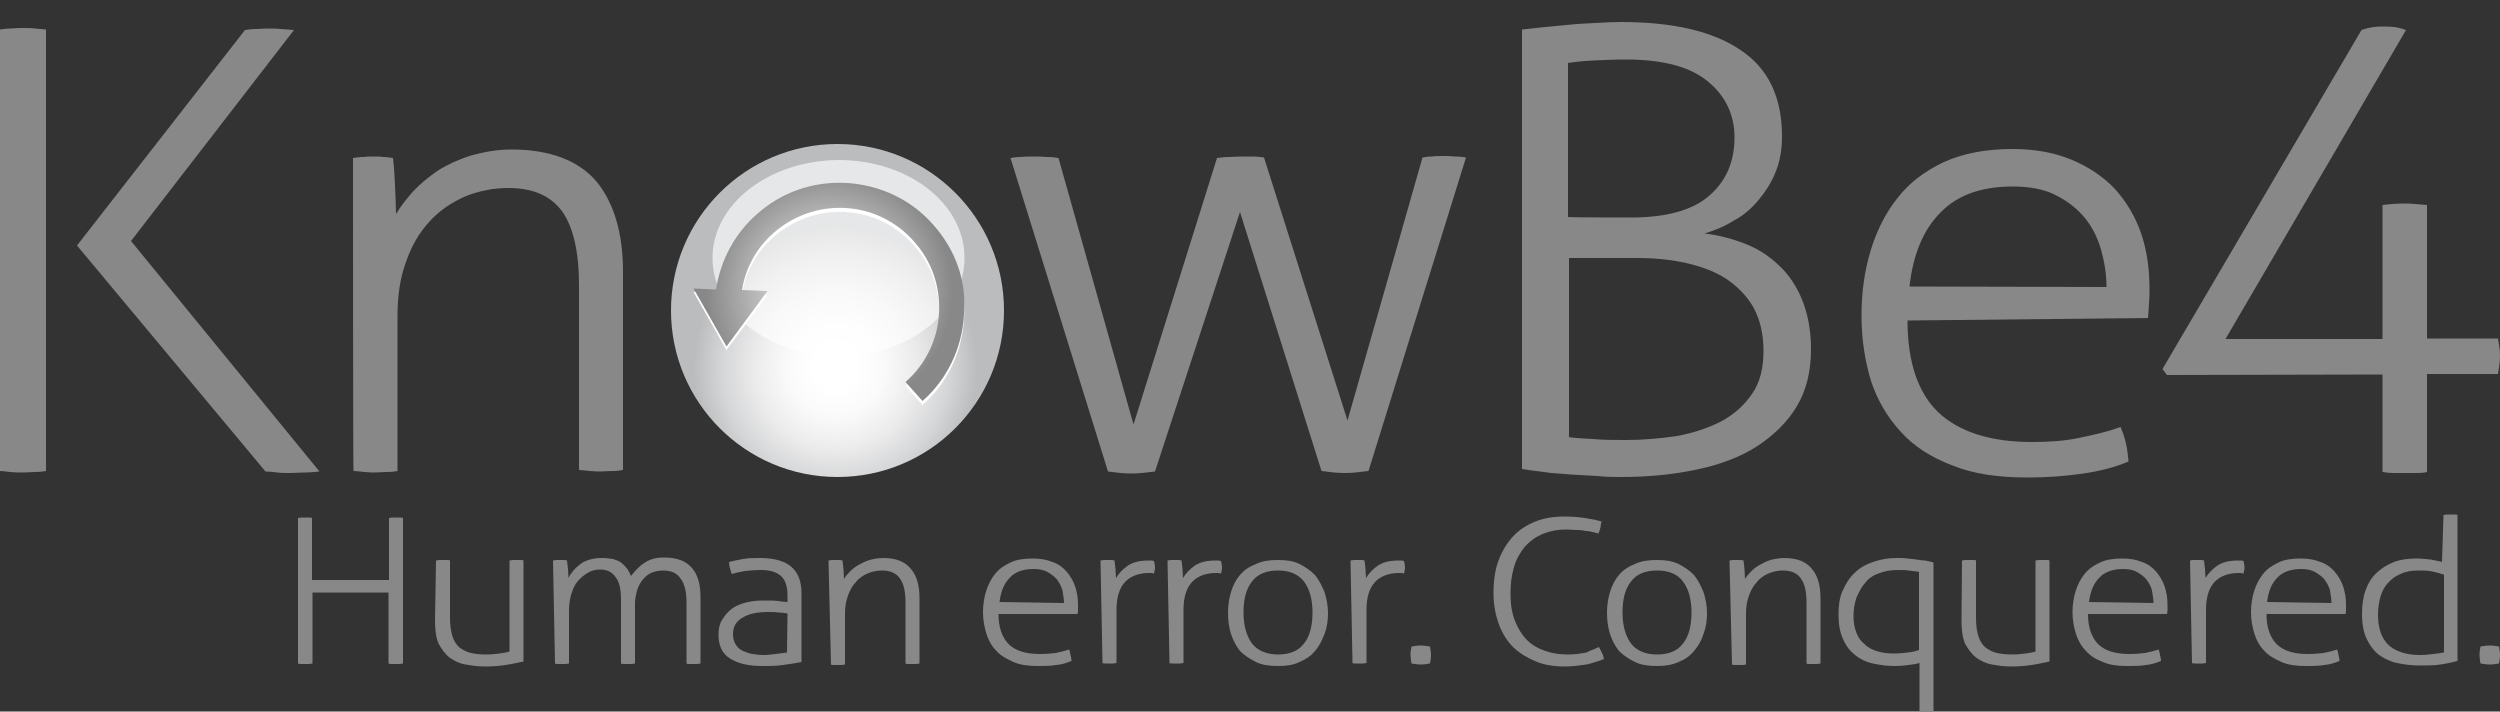
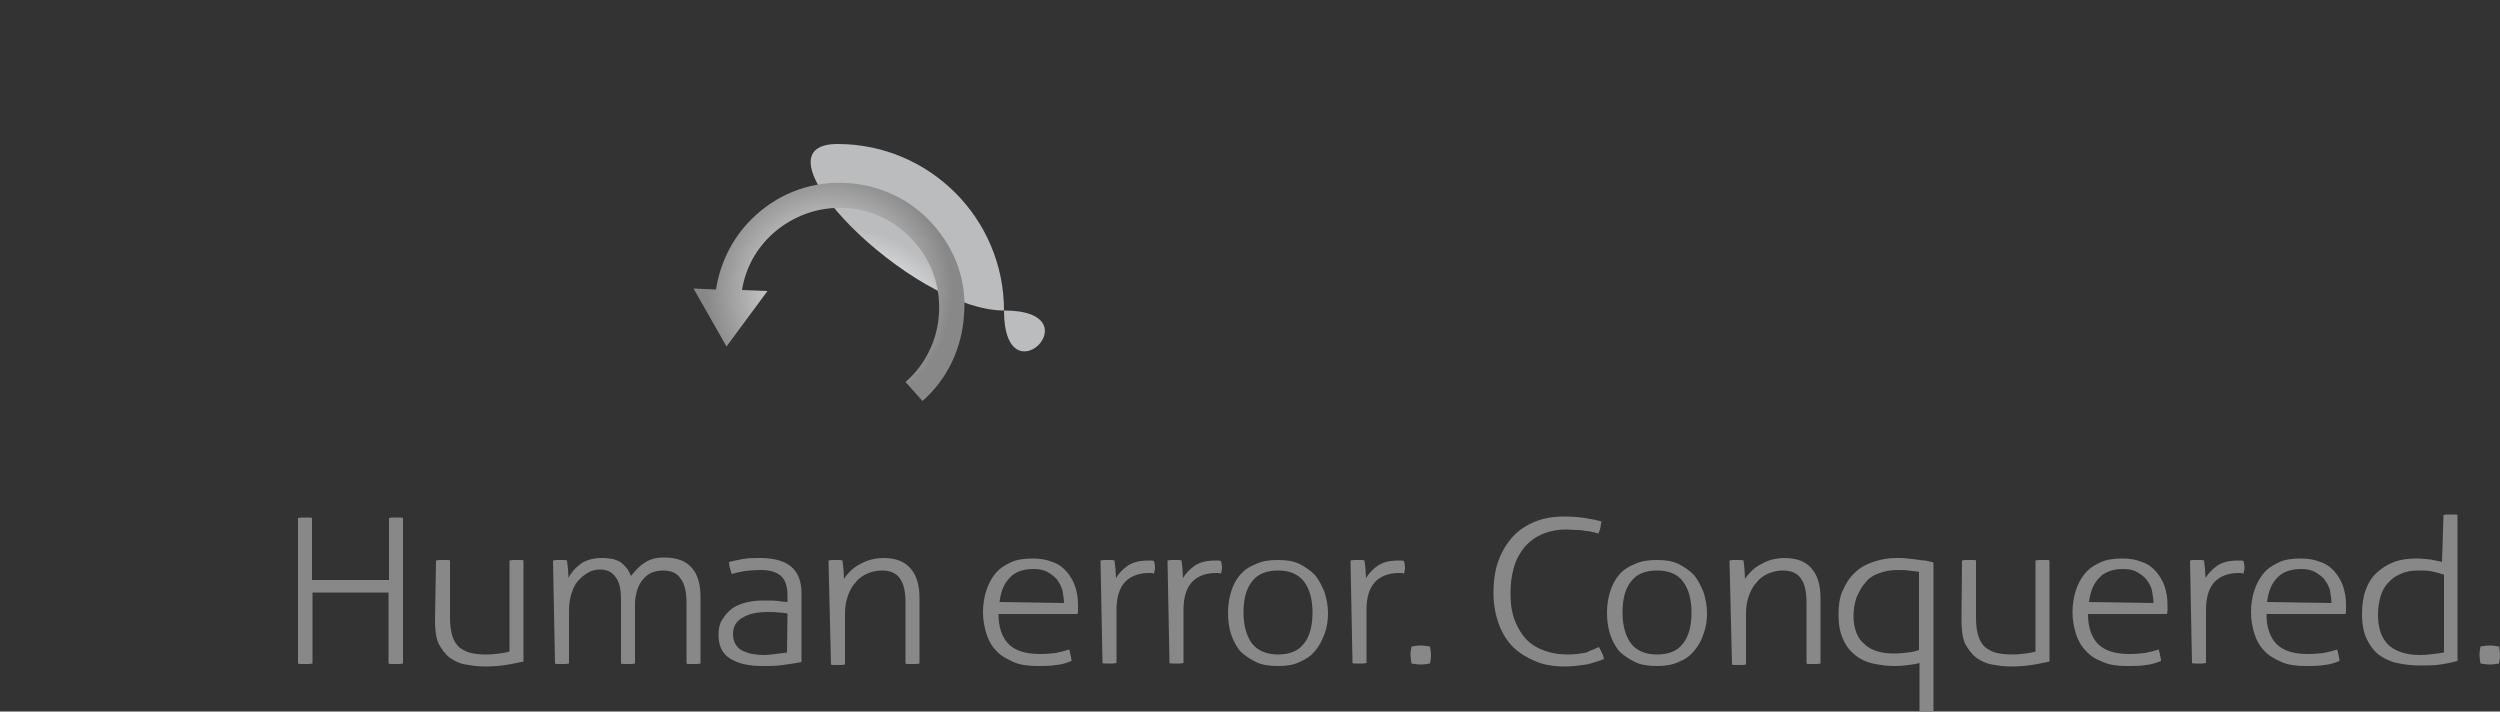
<svg xmlns="http://www.w3.org/2000/svg" version="1.1" id="layer" x="0px" y="0px" viewBox="0 0 500 142.3" style="enable-background:new 0 0 500 142.3;" xml:space="preserve">
  <rect x="0" y="0" width="500" height="142.3" fill="#333333" stroke="none" />
  <style type="text/css">
	.st0{fill:#888888;}
	.st1{fill:url(#SVGID_1_);}
	.st2{opacity:0.64;fill:#FFFFFF;enable-background:new    ;}
	.st3{fill:#FFFFFF;}
	.st4{fill:url(#SVGID_00000017475109380011386760000001965624925686027182_);}
</style>
  <path class="st0" d="M59.6,103.6c0.2,0,0.4-0.1,0.7-0.1c0.3,0,0.6,0,0.7,0c0.2,0,0.5,0,0.7,0c0.2,0,0.5,0,0.7,0.1v12.4h15.4v-12.4  c0.2,0,0.4-0.1,0.7-0.1s0.5,0,0.7,0c0.2,0,0.5,0,0.7,0c0.3,0,0.6,0,0.7,0.1v29.1c-0.2,0-0.4,0.1-0.7,0.1s-0.6,0-0.8,0  c-0.2,0-0.5,0-0.7,0s-0.5,0-0.7-0.1v-14.2H62.5v14.2c-0.2,0-0.4,0.1-0.7,0.1c-0.2,0-0.5,0-0.7,0c-0.3,0-0.6,0-0.8,0s-0.5,0-0.7-0.1  V103.6z M87.2,112.1c0.2,0,0.4-0.1,0.7-0.1s0.6,0,0.7,0c0.2,0,0.4,0,0.7,0s0.6,0,0.7,0.1v11.6c0,1.4,0.2,2.7,0.5,3.6  c0.3,0.9,0.8,1.7,1.4,2.2c0.7,0.5,1.4,0.9,2.3,1.1c0.9,0.2,1.9,0.3,3.1,0.3c0.9,0,1.8-0.1,2.6-0.2c0.7-0.1,1.4-0.2,2-0.4v-18.2  c0.2,0,0.4-0.1,0.7-0.1s0.6,0,0.7,0c0.2,0,0.4,0,0.7,0s0.6,0,0.7,0.1v20.2c-1.1,0.2-2.2,0.5-3.6,0.7c-1.3,0.2-2.7,0.3-4.1,0.3  s-2.7-0.2-3.9-0.4c-1.2-0.2-2.2-0.7-3.2-1.4c-0.9-0.7-1.6-1.7-2.2-2.8c-0.5-1.2-0.7-2.7-0.7-4.7L87.2,112.1L87.2,112.1z   M110.6,112.1c0.2,0,0.4-0.1,0.7-0.1s0.4,0,0.7,0s0.4,0,0.7,0c0.2,0,0.4,0,0.7,0.1c0.1,0.5,0.1,1.1,0.2,1.7c0,0.7,0.1,1.2,0.1,1.8  c0.2-0.5,0.6-1,1-1.5c0.4-0.5,0.9-0.9,1.4-1.3s1.2-0.7,1.9-0.9c0.7-0.2,1.5-0.3,2.4-0.3c0.8,0,1.6,0.1,2.2,0.2  c0.6,0.2,1.2,0.4,1.6,0.7c0.4,0.3,0.8,0.7,1.2,1.2c0.3,0.4,0.6,1,0.8,1.5c0.3-0.4,0.7-0.9,1.1-1.3c0.4-0.4,0.9-0.9,1.4-1.2  c0.5-0.4,1.2-0.7,1.8-0.9c0.7-0.2,1.4-0.3,2.3-0.3c2.6,0,4.4,0.7,5.6,2.1c1.2,1.4,1.7,3.3,1.7,5.9v13.2c-0.2,0-0.4,0.1-0.7,0.1  s-0.6,0-0.7,0c-0.2,0-0.4,0-0.7,0c-0.3,0-0.6,0-0.7-0.1v-12.2c0-2.2-0.4-3.8-1.2-4.8c-0.7-1.1-1.9-1.6-3.5-1.6  c-0.9,0-1.7,0.2-2.4,0.5c-0.7,0.3-1.2,0.8-1.7,1.4c-0.5,0.6-0.8,1.2-1.1,2.1c-0.2,0.8-0.4,1.7-0.4,2.5v12.1c-0.2,0-0.4,0.1-0.7,0.1  c-0.3,0-0.6,0-0.7,0c-0.2,0-0.4,0-0.7,0c-0.3,0-0.6,0-0.7-0.1v-12.7c0-2.1-0.3-3.6-1.1-4.6c-0.7-1-1.7-1.5-3.1-1.5  c-0.9,0-1.7,0.2-2.5,0.7c-0.7,0.4-1.4,1-2,1.7c-0.6,0.7-1,1.7-1.3,2.7c-0.3,1.1-0.4,2.2-0.4,3.4v10.3c-0.2,0-0.4,0.1-0.7,0.1  c-0.3,0-0.6,0-0.7,0c-0.2,0-0.4,0-0.7,0c-0.3,0-0.6,0-0.7-0.1L110.6,112.1L110.6,112.1L110.6,112.1z M157.5,119.1  c0-1.7-0.4-3.1-1.3-3.9s-2.2-1.2-4-1.2c-1.2,0-2.2,0.1-3.2,0.2c-0.9,0.2-1.8,0.3-2.6,0.6c-0.2-0.2-0.2-0.6-0.4-1.1  c-0.1-0.4-0.2-0.9-0.2-1.3c0.7-0.2,1.7-0.4,2.8-0.6c1.1-0.2,2.2-0.2,3.4-0.2c2.8,0,4.9,0.6,6.2,1.7c1.4,1.2,2.1,2.9,2.1,5.4v13.7  c-1,0.2-2.2,0.4-3.7,0.6c-1.4,0.2-2.8,0.2-4.2,0.2c-2.7,0-4.8-0.5-6.4-1.5c-1.6-1-2.3-2.6-2.3-4.8c0-1.1,0.2-2.1,0.7-2.9  s1.1-1.6,1.9-2.2c0.8-0.6,1.7-1,2.9-1.3c1.2-0.3,2.3-0.4,3.7-0.4c1.1,0,1.9,0,2.7,0.1c0.7,0.1,1.4,0.2,1.9,0.2L157.5,119.1  L157.5,119.1z M157.5,122.7c-0.5-0.1-1.2-0.2-1.8-0.2c-0.7-0.1-1.4-0.1-2.2-0.1c-2.2,0-3.9,0.4-5.1,1.2c-1.2,0.7-1.8,1.8-1.8,3.2  c0,0.9,0.2,1.6,0.6,2.2c0.4,0.6,0.8,0.9,1.4,1.2c0.6,0.2,1.2,0.5,1.9,0.6c0.7,0.1,1.4,0.2,2.1,0.2c0.9,0,1.7-0.1,2.5-0.2  c0.7-0.1,1.6-0.2,2.3-0.3L157.5,122.7L157.5,122.7z M165.7,112.1c0.2,0,0.4-0.1,0.7-0.1c0.2,0,0.4,0,0.7,0c0.2,0,0.4,0,0.7,0  c0.2,0,0.4,0,0.7,0.1c0.1,0.5,0.1,1.1,0.2,1.8c0,0.7,0.1,1.3,0.1,1.9c0.3-0.5,0.7-1,1.2-1.5c0.5-0.5,1-0.9,1.7-1.3  c0.7-0.4,1.3-0.7,2.2-1c0.8-0.2,1.7-0.4,2.7-0.4c2.6,0,4.4,0.7,5.6,2.2c1.2,1.4,1.7,3.4,1.7,5.9v13c-0.2,0-0.4,0.1-0.7,0.1  s-0.6,0-0.7,0c-0.2,0-0.4,0-0.7,0c-0.2,0-0.6,0-0.7-0.1v-12.2c0-2.3-0.4-3.9-1.2-4.9c-0.7-1-1.9-1.5-3.5-1.5c-1,0-2,0.2-2.9,0.6  s-1.7,0.9-2.3,1.7c-0.7,0.7-1.2,1.6-1.6,2.7s-0.6,2.2-0.6,3.6v10.2c-0.2,0-0.4,0.1-0.7,0.1c-0.3,0-0.6,0-0.7,0s-0.4,0-0.7,0  c-0.3,0-0.6,0-0.7-0.1L165.7,112.1L165.7,112.1z M199.7,122.8c0,2.7,0.7,4.7,2.1,6.1c1.4,1.3,3.4,1.9,6.2,1.9c1.1,0,2.2-0.1,3.1-0.2  c0.9-0.2,1.9-0.4,2.7-0.7c0.2,0.3,0.2,0.7,0.3,1.1c0.1,0.4,0.2,0.8,0.2,1.2c-0.8,0.3-1.8,0.7-3,0.8c-1.2,0.2-2.4,0.2-3.7,0.2  c-1.9,0-3.6-0.2-4.9-0.8c-1.3-0.6-2.5-1.2-3.4-2.2c-0.9-0.9-1.6-2.1-2-3.4s-0.7-2.7-0.7-4.3c0-1.5,0.2-2.9,0.6-4.2s1-2.5,1.8-3.5  c0.8-1,1.8-1.7,3.1-2.3c1.2-0.6,2.7-0.8,4.5-0.8c1.4,0,2.7,0.2,3.9,0.7c1.2,0.4,2.1,1.1,2.8,1.9c0.7,0.8,1.3,1.8,1.7,2.9  c0.4,1.2,0.6,2.4,0.6,3.7c0,0.2,0,0.6,0,0.9c0,0.4,0,0.7-0.1,1L199.7,122.8L199.7,122.8z M212.8,120.6c0-0.8-0.2-1.7-0.3-2.5  c-0.2-0.8-0.6-1.5-1.1-2.2c-0.5-0.6-1.2-1.1-1.9-1.5c-0.7-0.4-1.7-0.6-2.8-0.6c-2.1,0-3.7,0.6-4.7,1.7c-1.2,1.2-1.8,2.7-2.1,4.9  L212.8,120.6L212.8,120.6z M220.1,112.1c0.2,0,0.4-0.1,0.7-0.1c0.2,0,0.4,0,0.7,0s0.4,0,0.7,0c0.2,0,0.4,0,0.7,0.1  c0.1,0.5,0.1,1.1,0.2,1.7c0,0.7,0.1,1.2,0.1,1.8c0.6-1,1.4-1.8,2.4-2.5c1.1-0.7,2.4-1,4.2-1c0.2,0,0.3,0,0.4,0s0.3,0,0.6,0.1  c0.1,0.4,0.2,0.9,0.2,1.3s-0.1,0.8-0.2,1.2c-0.2,0-0.4-0.1-0.6-0.1c-0.2,0-0.2,0-0.4,0c-2,0-3.6,0.6-4.7,1.7  c-1.2,1.2-1.8,3.1-1.8,5.7v10.6c-0.2,0-0.4,0.1-0.7,0.1c-0.3,0-0.6,0-0.7,0c-0.2,0-0.4,0-0.7,0c-0.3,0-0.6,0-0.7-0.1L220.1,112.1  L220.1,112.1z M233.5,112.1c0.2,0,0.4-0.1,0.7-0.1s0.4,0,0.7,0c0.2,0,0.4,0,0.7,0c0.2,0,0.4,0,0.7,0.1c0.1,0.5,0.1,1.1,0.2,1.7  c0,0.7,0.1,1.2,0.1,1.8c0.6-1,1.4-1.8,2.4-2.5c1.1-0.7,2.4-1,4.2-1c0.2,0,0.3,0,0.4,0c0.1,0,0.3,0,0.6,0.1c0.1,0.4,0.2,0.9,0.2,1.3  s-0.1,0.8-0.2,1.2c-0.2,0-0.4-0.1-0.6-0.1c-0.2,0-0.2,0-0.4,0c-2,0-3.6,0.6-4.7,1.7c-1.2,1.2-1.8,3.1-1.8,5.7v10.6  c-0.2,0-0.4,0.1-0.7,0.1c-0.3,0-0.6,0-0.7,0c-0.2,0-0.4,0-0.7,0c-0.3,0-0.6,0-0.7-0.1L233.5,112.1L233.5,112.1z M255.6,133.2  c-1.7,0-3.2-0.2-4.4-0.8c-1.2-0.6-2.3-1.3-3.2-2.2c-0.8-1-1.4-2.2-1.8-3.4c-0.4-1.3-0.6-2.7-0.6-4.2c0-1.5,0.2-2.9,0.6-4.2  s1-2.5,1.8-3.4c0.8-1,1.9-1.7,3.2-2.2c1.2-0.6,2.7-0.8,4.4-0.8c1.7,0,3.1,0.2,4.3,0.8c1.2,0.6,2.2,1.3,3.1,2.2  c0.8,1,1.4,2.2,1.9,3.4c0.4,1.3,0.7,2.7,0.7,4.2c0,1.5-0.2,2.9-0.7,4.2c-0.5,1.3-1.1,2.5-1.9,3.4c-0.8,1-1.9,1.7-3.1,2.2  C258.7,133,257.3,133.2,255.6,133.2z M255.6,130.9c2.3,0,4.1-0.7,5.2-2.2c1.2-1.5,1.7-3.6,1.7-6.2c0-2.7-0.6-4.7-1.7-6.2  c-1.2-1.5-2.9-2.2-5.2-2.2s-4.1,0.7-5.2,2.2c-1.2,1.5-1.7,3.6-1.7,6.2s0.6,4.7,1.7,6.2C251.5,130.1,253.3,130.9,255.6,130.9z   M270.1,112.1c0.2,0,0.4-0.1,0.7-0.1c0.2,0,0.4,0,0.7,0c0.2,0,0.4,0,0.7,0c0.2,0,0.4,0,0.7,0.1c0.1,0.5,0.1,1.1,0.2,1.7  c0,0.7,0.1,1.2,0.1,1.8c0.6-1,1.4-1.8,2.4-2.5c1.1-0.7,2.4-1,4.2-1c0.2,0,0.3,0,0.4,0c0.1,0,0.3,0,0.6,0.1c0.1,0.4,0.2,0.9,0.2,1.3  s-0.1,0.8-0.2,1.2c-0.2,0-0.4-0.1-0.6-0.1s-0.2,0-0.4,0c-2,0-3.6,0.6-4.7,1.7c-1.2,1.2-1.8,3.1-1.8,5.7v10.6c-0.2,0-0.4,0.1-0.7,0.1  s-0.6,0-0.7,0s-0.4,0-0.7,0c-0.3,0-0.6,0-0.7-0.1L270.1,112.1L270.1,112.1z M282.3,132.7c-0.1-0.6-0.2-1.2-0.2-1.7  c0-0.6,0.1-1.2,0.2-1.7c0.6-0.1,1.2-0.2,1.8-0.2c0.7,0,1.2,0.1,1.9,0.2c0.1,0.6,0.2,1.2,0.2,1.7c0,0.6-0.1,1.2-0.2,1.7  c-0.6,0.1-1.2,0.2-1.8,0.2C283.5,132.9,283,132.8,282.3,132.7z M319.8,129.4c0.2,0.4,0.4,0.8,0.6,1.2c0.2,0.4,0.3,0.7,0.4,1.2  c-1,0.4-2.2,0.8-3.5,1.1c-1.4,0.2-2.8,0.4-4.3,0.4c-2.2,0-4.1-0.3-5.8-1c-1.7-0.7-3.2-1.6-4.5-2.8c-1.2-1.2-2.2-2.7-2.9-4.6  s-1.1-3.9-1.1-6.3s0.3-4.6,1-6.5c0.7-1.9,1.7-3.5,2.9-4.8c1.2-1.3,2.7-2.3,4.5-3c1.7-0.7,3.7-1,5.9-1c1.8,0,3.4,0.2,4.6,0.4  c1.2,0.2,2.1,0.4,2.7,0.6c-0.1,0.5-0.2,0.9-0.2,1.2c-0.1,0.3-0.2,0.7-0.4,1.2c-0.4-0.1-0.7-0.2-1.2-0.3c-0.4-0.1-0.8-0.2-1.3-0.2  c-0.5-0.1-1.1-0.2-1.7-0.2s-1.4-0.1-2.3-0.1c-1.7,0-3.2,0.3-4.7,0.9c-1.4,0.6-2.5,1.4-3.5,2.5c-0.9,1.1-1.7,2.4-2.2,4.1  s-0.7,3.4-0.7,5.4c0,2.1,0.3,3.9,0.9,5.4s1.4,2.8,2.4,3.8c1,1,2.2,1.7,3.7,2.2c1.4,0.5,2.9,0.7,4.5,0.7c1.4,0,2.6-0.2,3.7-0.4  C318,130.1,319,129.8,319.8,129.4z M331.4,133.2c-1.7,0-3.2-0.2-4.4-0.8c-1.2-0.6-2.3-1.3-3.2-2.2c-0.8-1-1.4-2.2-1.8-3.4  c-0.4-1.3-0.6-2.7-0.6-4.2c0-1.5,0.2-2.9,0.6-4.2s1-2.5,1.8-3.4c0.8-1,1.9-1.7,3.2-2.2c1.2-0.6,2.7-0.8,4.4-0.8  c1.7,0,3.1,0.2,4.3,0.8c1.2,0.6,2.2,1.3,3.1,2.2c0.8,1,1.4,2.2,1.9,3.4c0.4,1.3,0.7,2.7,0.7,4.2c0,1.5-0.2,2.9-0.7,4.2  c-0.4,1.3-1.1,2.5-1.9,3.4c-0.8,1-1.8,1.7-3.1,2.2C334.4,133,333,133.2,331.4,133.2z M331.4,130.9c2.3,0,4.1-0.7,5.2-2.2  c1.2-1.5,1.7-3.6,1.7-6.2c0-2.7-0.6-4.7-1.7-6.2s-2.9-2.2-5.2-2.2c-2.3,0-4.1,0.7-5.2,2.2c-1.2,1.5-1.7,3.6-1.7,6.2s0.6,4.7,1.7,6.2  C327.3,130.1,329,130.9,331.4,130.9z M345.9,112.1c0.2,0,0.4-0.1,0.7-0.1s0.4,0,0.7,0c0.2,0,0.4,0,0.7,0c0.2,0,0.4,0,0.7,0.1  c0.1,0.5,0.1,1.1,0.2,1.8c0,0.7,0.1,1.3,0.1,1.9c0.3-0.5,0.7-1,1.2-1.5c0.5-0.5,1-0.9,1.7-1.3c0.7-0.4,1.3-0.7,2.2-1  c0.8-0.2,1.7-0.4,2.7-0.4c2.6,0,4.4,0.7,5.6,2.2c1.2,1.4,1.7,3.4,1.7,5.9v13c-0.2,0-0.4,0.1-0.7,0.1c-0.3,0-0.6,0-0.7,0  c-0.2,0-0.4,0-0.7,0c-0.3,0-0.6,0-0.7-0.1v-12.2c0-2.3-0.4-3.9-1.2-4.9c-0.7-1-1.9-1.5-3.5-1.5c-1,0-2,0.2-2.9,0.6  c-0.9,0.4-1.7,0.9-2.3,1.7c-0.7,0.7-1.2,1.6-1.6,2.7c-0.4,1.1-0.6,2.2-0.6,3.6v10.2c-0.2,0-0.4,0.1-0.7,0.1c-0.3,0-0.6,0-0.7,0  c-0.2,0-0.4,0-0.7,0c-0.3,0-0.6,0-0.7-0.1L345.9,112.1L345.9,112.1z M383.9,132.6c-0.7,0.2-1.4,0.3-2.2,0.4s-1.7,0.2-2.7,0.2  c-1.6,0-3-0.2-4.4-0.5c-1.4-0.3-2.6-0.9-3.6-1.7c-1-0.8-1.8-1.8-2.4-3.2c-0.6-1.3-0.9-2.9-0.9-4.9c0-1.7,0.2-3.4,0.8-4.7  c0.6-1.3,1.3-2.6,2.4-3.6c1-1,2.2-1.7,3.7-2.2c1.4-0.5,3-0.8,4.7-0.8c0.8,0,1.6,0,2.2,0.1c0.7,0.1,1.2,0.1,1.8,0.2  c0.6,0.1,1.2,0.2,1.7,0.2c0.5,0.1,1.1,0.2,1.7,0.4v29.7c-0.2,0-0.4,0.1-0.7,0.1s-0.6,0-0.7,0c-0.2,0-0.4,0-0.7,0s-0.6,0-0.7-0.1  L383.9,132.6L383.9,132.6z M383.9,114.4c-0.9-0.2-1.6-0.2-2.2-0.3c-0.6-0.1-1.2-0.1-2.1-0.1c-1.5,0-2.7,0.2-3.9,0.7  c-1.2,0.4-2.1,1.1-2.7,1.9c-0.7,0.8-1.2,1.8-1.7,2.9c-0.4,1.2-0.6,2.4-0.6,3.7s0.2,2.4,0.6,3.4c0.4,1,0.9,1.7,1.7,2.3  c0.7,0.7,1.6,1.1,2.6,1.4c1,0.3,2.1,0.4,3.2,0.4c0.9,0,1.9-0.1,2.8-0.2c0.9-0.1,1.7-0.3,2.2-0.5V114.4L383.9,114.4z M392.4,112.1  c0.2,0,0.4-0.1,0.7-0.1s0.6,0,0.7,0c0.2,0,0.4,0,0.7,0s0.6,0,0.7,0.1v11.6c0,1.4,0.2,2.7,0.5,3.6c0.3,0.9,0.8,1.7,1.4,2.2  c0.7,0.5,1.4,0.9,2.3,1.1c0.9,0.2,1.9,0.3,3.1,0.3c0.9,0,1.8-0.1,2.6-0.2c0.7-0.1,1.4-0.2,2-0.4v-18.2c0.2,0,0.4-0.1,0.7-0.1  c0.3,0,0.6,0,0.7,0c0.2,0,0.4,0,0.7,0c0.3,0,0.6,0,0.7,0.1v20.2c-1.1,0.2-2.2,0.5-3.6,0.7c-1.3,0.2-2.7,0.3-4.1,0.3  c-1.4,0-2.7-0.2-3.8-0.4c-1.2-0.2-2.2-0.7-3.2-1.4c-0.9-0.7-1.6-1.7-2.2-2.8c-0.5-1.2-0.7-2.7-0.7-4.7L392.4,112.1L392.4,112.1z   M417.6,122.8c0,2.7,0.7,4.7,2.1,6.1c1.4,1.3,3.4,1.9,6.2,1.9c1.1,0,2.2-0.1,3.1-0.2c0.9-0.2,1.9-0.4,2.7-0.7  c0.2,0.3,0.2,0.7,0.3,1.1c0.1,0.4,0.2,0.8,0.2,1.2c-0.8,0.3-1.8,0.7-3,0.8c-1.2,0.2-2.4,0.2-3.7,0.2c-1.9,0-3.6-0.2-4.9-0.8  c-1.4-0.5-2.5-1.2-3.4-2.2c-0.9-0.9-1.6-2.1-2-3.4s-0.7-2.7-0.7-4.3c0-1.5,0.2-2.9,0.6-4.2s1-2.5,1.8-3.5c0.8-1,1.8-1.7,3.1-2.3  s2.7-0.8,4.5-0.8c1.4,0,2.7,0.2,3.9,0.7c1.2,0.4,2.1,1.1,2.8,1.9c0.7,0.8,1.3,1.8,1.7,2.9c0.4,1.2,0.6,2.4,0.6,3.7  c0,0.2,0,0.6,0,0.9c0,0.4,0,0.7-0.1,1L417.6,122.8L417.6,122.8z M430.7,120.6c0-0.8-0.2-1.7-0.3-2.5c-0.2-0.8-0.6-1.5-1.1-2.2  c-0.5-0.6-1.2-1.1-1.9-1.5c-0.7-0.4-1.7-0.6-2.8-0.6c-2,0-3.7,0.6-4.7,1.7c-1.2,1.2-1.8,2.7-2.1,4.9L430.7,120.6L430.7,120.6z   M438,112.1c0.2,0,0.4-0.1,0.7-0.1s0.4,0,0.7,0c0.2,0,0.4,0,0.7,0c0.2,0,0.4,0,0.7,0.1c0.1,0.5,0.1,1.1,0.2,1.7  c0,0.7,0.1,1.2,0.1,1.8c0.6-1,1.4-1.8,2.4-2.5c1.1-0.7,2.4-1,4.2-1c0.2,0,0.3,0,0.4,0c0.2,0,0.3,0,0.6,0.1c0.1,0.4,0.2,0.9,0.2,1.3  s-0.1,0.8-0.2,1.2c-0.2,0-0.4-0.1-0.6-0.1c-0.2,0-0.2,0-0.4,0c-2,0-3.6,0.6-4.7,1.7c-1.2,1.2-1.8,3.1-1.8,5.7v10.6  c-0.2,0-0.4,0.1-0.7,0.1c-0.3,0-0.6,0-0.7,0s-0.4,0-0.7,0c-0.3,0-0.6,0-0.7-0.1L438,112.1L438,112.1z M453.3,122.8  c0,2.7,0.7,4.7,2.1,6.1c1.4,1.3,3.4,1.9,6.2,1.9c1.1,0,2.2-0.1,3.1-0.2c0.9-0.2,1.9-0.4,2.7-0.7c0.2,0.3,0.2,0.7,0.3,1.1  c0.1,0.4,0.2,0.8,0.2,1.2c-0.8,0.3-1.8,0.7-3,0.8c-1.2,0.2-2.4,0.2-3.7,0.2c-1.9,0-3.6-0.2-4.9-0.8c-1.3-0.6-2.5-1.2-3.4-2.2  c-0.9-0.9-1.6-2.1-2-3.4s-0.7-2.7-0.7-4.3c0-1.5,0.2-2.9,0.6-4.2s1-2.5,1.8-3.5c0.8-1,1.8-1.7,3.1-2.3c1.2-0.6,2.7-0.8,4.5-0.8  c1.4,0,2.7,0.2,3.9,0.7c1.2,0.4,2.1,1.1,2.8,1.9c0.7,0.8,1.3,1.8,1.7,2.9c0.4,1.2,0.6,2.4,0.6,3.7c0,0.2,0,0.6,0,0.9  c0,0.4,0,0.7-0.1,1L453.3,122.8L453.3,122.8z M466.3,120.6c0-0.8-0.2-1.7-0.3-2.5c-0.2-0.8-0.6-1.5-1.1-2.2  c-0.5-0.6-1.2-1.1-1.9-1.5c-0.7-0.4-1.7-0.6-2.8-0.6c-2,0-3.7,0.6-4.7,1.7c-1.2,1.2-1.8,2.7-2.1,4.9L466.3,120.6L466.3,120.6z   M488.7,103c0.2,0,0.4-0.1,0.7-0.1c0.3,0,0.6,0,0.7,0c0.2,0,0.4,0,0.7,0c0.3,0,0.6,0,0.7,0.1v29.2c-0.9,0.2-2,0.5-3.4,0.7  c-1.3,0.2-2.7,0.2-4.2,0.2c-1.6,0-3.1-0.2-4.5-0.5c-1.4-0.3-2.6-0.9-3.7-1.7c-1-0.8-1.8-1.9-2.4-3.2c-0.6-1.3-0.9-2.9-0.9-4.9  c0-1.7,0.2-3.3,0.7-4.7c0.5-1.4,1.2-2.6,2.2-3.5c0.9-0.9,2.2-1.7,3.5-2.2c1.3-0.5,2.8-0.7,4.5-0.7c0.9,0,1.9,0.1,2.8,0.2  c0.9,0.2,1.7,0.3,2.3,0.5L488.7,103L488.7,103z M488.7,114.9c-0.6-0.2-1.3-0.4-2.2-0.6c-0.9-0.2-1.8-0.2-2.8-0.2  c-1.4,0-2.6,0.2-3.6,0.7c-1,0.4-1.8,1-2.5,1.8c-0.7,0.7-1.2,1.7-1.5,2.7c-0.3,1.1-0.5,2.2-0.5,3.6c0,2.8,0.7,4.8,2.2,6.2  c1.4,1.2,3.5,1.9,6.2,1.9c0.9,0,1.9-0.1,2.7-0.2c0.8-0.1,1.6-0.2,2.1-0.3V114.9L488.7,114.9z M496.1,132.7c-0.1-0.6-0.2-1.2-0.2-1.7  c0-0.6,0.1-1.2,0.2-1.7c0.6-0.1,1.2-0.2,1.8-0.2c0.7,0,1.2,0.1,1.9,0.2c0.1,0.6,0.2,1.2,0.2,1.7c0,0.6-0.1,1.2-0.2,1.7  c-0.6,0.1-1.2,0.2-1.8,0.2C497.3,132.9,496.8,132.8,496.1,132.7z" />
  <radialGradient id="SVGID_1_" cx="167.037" cy="-556.327" r="28.932" gradientTransform="matrix(1 0 0 1 4.490000e-02 630.045)" gradientUnits="userSpaceOnUse">
    <stop offset="0.148" style="stop-color:#FFFFFF" />
    <stop offset="0.335" style="stop-color:#FAFAFA" />
    <stop offset="0.552" style="stop-color:#ECECED" />
    <stop offset="0.783" style="stop-color:#D5D6D7" />
    <stop offset="0.981" style="stop-color:#BBBCBE" />
  </radialGradient>
-   <path class="st1" d="M200.8,62.1c0-18.4-14.9-33.3-33.3-33.3s-33.3,14.9-33.3,33.3s14.9,33.3,33.3,33.3S200.8,80.5,200.8,62.1z" />
-   <path class="st2" d="M142.5,51.6c0,10.8,11.2,19.6,25.2,19.6c13.9,0,25.2-8.7,25.2-19.6s-11.2-19.6-25.2-19.6  C153.8,32.1,142.5,40.8,142.5,51.6z" />
-   <path class="st3" d="M186.6,45.5c-4.4-5-10.6-7.9-17.2-8.3c-6.7-0.4-13.1,1.8-18.1,6.3c-4.4,3.9-7.2,9.2-8.1,15.1l-4.5-0.2l6.6,11.6  l8.2-11l-5.1-0.2c0.7-4.4,2.9-8.4,6.3-11.4c4-3.5,9.1-5.3,14.4-5c5.3,0.3,10.2,2.7,13.7,6.7c3.6,4,5.3,9.1,5,14.4  c-0.3,5.3-2.7,10.2-6.7,13.7l3.4,3.8c5-4.4,7.9-10.6,8.3-17.2C193.4,56.9,191.1,50.5,186.6,45.5z" />
+   <path class="st1" d="M200.8,62.1c0-18.4-14.9-33.3-33.3-33.3s14.9,33.3,33.3,33.3S200.8,80.5,200.8,62.1z" />
  <radialGradient id="SVGID_00000004539362246100665200000004432691435422883504_" cx="165.795" cy="-571.676" r="24.659" gradientTransform="matrix(1 0 0 1 4.490000e-02 630.045)" gradientUnits="userSpaceOnUse">
    <stop offset="0" style="stop-color:#FFFFFF" />
    <stop offset="1" style="stop-color:#888888" />
  </radialGradient>
  <path style="fill:url(#SVGID_00000004539362246100665200000004432691435422883504_);" d="M186.6,44.9c-4.4-5-10.6-7.9-17.2-8.3  c-6.7-0.4-13.1,1.8-18.1,6.3c-4.4,3.9-7.2,9.2-8.1,15l-4.5-0.2l6.6,11.6l8.2-11.1l-5.1-0.2c0.7-4.4,2.9-8.4,6.3-11.4  c4-3.5,9.1-5.3,14.4-5c5.3,0.3,10.2,2.7,13.7,6.7c3.6,4,5.3,9.1,5,14.4c-0.3,5.3-2.7,10.2-6.7,13.7l3.4,3.8c5-4.4,7.9-10.6,8.3-17.2  C193.4,56.3,191.1,49.9,186.6,44.9z" />
-   <path class="st0" d="M0,5.9c0.7-0.1,1.4-0.2,2.2-0.2c0.9-0.1,1.7-0.1,2.4-0.1c0.8,0,1.6,0,2.4,0.1s1.5,0.1,2.2,0.2v88.3  c-0.7,0.1-1.3,0.2-2.2,0.2s-1.6,0.1-2.4,0.1c-0.9,0-1.7,0-2.6-0.1c-0.8-0.1-1.5-0.2-2.1-0.2V5.9L0,5.9z M70.6,31.6  c0.7-0.1,1.4-0.2,2.1-0.2c0.7-0.1,1.3-0.1,1.9-0.1c0.7,0,1.4,0,2,0.1c0.7,0,1.2,0.1,2,0.2c0.2,1.5,0.3,3.3,0.4,5.5s0.2,4.2,0.2,5.7  c0.9-1.5,2-2.9,3.4-4.5c1.4-1.5,3.1-2.9,5-4.2c1.9-1.2,4.1-2.2,6.6-3c2.5-0.7,5.2-1.2,8.1-1.2c7.7,0,13.4,2.2,17,6.4  c3.5,4.3,5.3,10.3,5.3,18.1v39.6c-0.5,0.1-1.2,0.2-2.2,0.2s-1.7,0.1-2.2,0.1c-0.4,0-1.2,0-2.2-0.1c-1-0.1-1.7-0.2-2.2-0.2V57.1  c0-6.9-1.2-11.9-3.5-15c-2.3-3-5.8-4.5-10.6-4.5c-3.1,0-6,0.6-8.7,1.7c-2.7,1.2-5.1,2.8-7.1,5s-3.6,4.8-4.7,8.1  c-1.2,3.2-1.7,6.8-1.7,10.9v30.9c-0.5,0.1-1.2,0.2-2.2,0.2s-1.7,0.1-2.2,0.1c-0.4,0-1.2,0-2.2-0.1c-1-0.1-1.7-0.2-2.2-0.2  C70.6,94.2,70.6,31.6,70.6,31.6z M202.1,31.6c0.5-0.1,1.2-0.2,2.1-0.2c0.8-0.1,1.7-0.1,2.6-0.1c0.7,0,1.6,0,2.6,0.1  c1,0,1.7,0.1,2.3,0.2l15,53.3l16.7-53.3c0.7-0.1,1.5-0.2,2.3-0.2s1.7-0.1,2.7-0.1c0.7,0,1.4,0,2.2,0c0.7,0,1.5,0.1,2.2,0.2  l16.7,52.6l15-52.6c0.5-0.1,1.2-0.2,1.9-0.2c0.7-0.1,1.5-0.1,2.2-0.1c0.7,0,1.5,0,2.4,0.1c0.9,0,1.6,0.1,2.2,0.2l-19.5,62.7  c-1.6,0.2-3.2,0.4-4.7,0.4c-1.7,0-3.2-0.2-4.7-0.4l-16.3-51.8L231,94.3c-1.6,0.2-3.2,0.4-4.7,0.4c-1.7,0-3.2-0.2-4.7-0.4L202.1,31.6  z M304.4,5.9c0.9-0.1,2.2-0.2,3.7-0.4c1.7-0.2,3.4-0.3,5.2-0.5c1.8-0.2,3.7-0.3,5.7-0.4s3.6-0.2,5.1-0.2c10.4,0,18.4,1.8,24,5.6  c5.6,3.7,8.3,9.5,8.3,17.3c0,2.6-0.4,4.9-1.2,6.9c-0.8,2.1-2,4-3.4,5.7c-1.4,1.7-3.1,3.2-5,4.2c-1.9,1.2-3.9,2-5.9,2.6  c2.7,0.3,5.4,1,8,2c2.6,1,4.8,2.4,6.8,4.3c2,1.8,3.6,4.2,4.7,6.9s1.8,6,1.8,9.9c0,4.4-0.9,8.2-2.8,11.4c-1.9,3.2-4.6,5.8-7.9,8  c-3.4,2.2-7.4,3.7-12.1,4.7c-4.7,1-9.7,1.5-15.2,1.5c-1.4,0-3,0-4.7-0.2c-1.7-0.1-3.6-0.2-5.4-0.3c-1.8-0.2-3.6-0.2-5.3-0.5  c-1.7-0.2-3.2-0.4-4.4-0.6V5.9L304.4,5.9z M326.2,43.5c7.2,0,12.4-1.5,15.7-4.4c3.3-2.9,5-6.7,5-11.6c0-4.4-1.7-8.2-5.2-11.1  c-3.5-3-9-4.5-16.5-4.5c-2.3,0-4.5,0.1-6.6,0.2s-3.7,0.3-5,0.5v30.8C313.6,43.5,326.2,43.5,326.2,43.5z M313.6,87.4  c1.2,0.2,2.9,0.3,5,0.4c2.1,0.2,4.2,0.2,6.6,0.2c3.4,0,6.8-0.3,10.2-0.8c3.3-0.6,6.2-1.6,8.8-2.9c2.6-1.4,4.6-3.2,6.2-5.5  s2.3-5.2,2.3-8.6c0-3.4-0.7-6.3-2-8.7c-1.3-2.3-3.2-4.2-5.4-5.7c-2.3-1.5-5-2.5-8.1-3.2s-6.4-1-9.9-1h-13.5v35.8H313.6z M381.5,64.1  c0,8.3,2.1,14.5,6.2,18.4c4.2,3.9,10.4,5.9,18.7,5.9c3.3,0,6.5-0.2,9.3-0.8c2.9-0.6,5.7-1.2,8.4-2.2c0.4,0.9,0.8,2,1.1,3.3  s0.4,2.5,0.5,3.6c-2.6,1.1-5.6,1.9-9,2.4s-7.2,0.8-11.2,0.8c-5.8,0-10.8-0.7-15-2.4c-4.2-1.6-7.7-3.8-10.3-6.7  c-2.7-2.9-4.7-6.3-6-10.2c-1.2-4-1.9-8.3-1.9-13.1c0-4.6,0.6-8.9,1.8-12.9c1.2-4,3-7.6,5.4-10.6c2.4-3.1,5.5-5.4,9.3-7.2  c3.8-1.7,8.3-2.6,13.7-2.6c4.4,0,8.3,0.7,11.7,2.1c3.4,1.4,6.3,3.3,8.7,5.8c2.3,2.5,4.1,5.5,5.3,8.9c1.2,3.5,1.7,7.2,1.7,11.3  c0,0.7,0,1.7-0.1,2.8c-0.1,1.2-0.1,2.2-0.2,2.9L381.5,64.1L381.5,64.1z M421.3,57.4c0-2.5-0.4-5-1.1-7.5c-0.7-2.4-1.8-4.6-3.3-6.4  c-1.5-1.8-3.4-3.3-5.8-4.5c-2.4-1.2-5.2-1.7-8.6-1.7c-6.2,0-11,1.7-14.4,5.2c-3.5,3.5-5.5,8.5-6.2,14.8L421.3,57.4L421.3,57.4z   M15.4,49.1L49,6c0.7-0.1,1.4-0.2,2.2-0.2c0.7,0,1.5-0.1,2.2-0.1c1,0,1.9,0,2.7,0.1C57,5.9,57.9,5.9,58.8,6L26.2,48.2l37.7,46.1  c-1,0.1-2,0.2-3,0.2s-2,0.1-3,0.1c-0.8,0-1.7,0-2.4-0.1c-0.8-0.1-1.7-0.2-2.4-0.2L15.4,49.1z M433.4,75l-0.9-1.2L472.3,6  c1.7-0.6,2.9-0.7,4.3-0.7c2.7,0,3.4,0.3,4.6,0.7l-36.1,61.8h31.4V41c1.6-0.2,3.1-0.3,4.5-0.3s2.9,0.2,4.4,0.3v26.7h14.2  c0.2,1.4,0.4,2.2,0.4,3.3c0,1.3-0.2,2.6-0.4,3.8h-14.2v19.6c-0.7,0.2-1.6,0.2-2.3,0.2c-0.7,0-1.5,0-2.2,0c-0.7,0-1.4,0-2.2,0  s-1.5-0.1-2.2-0.2V74.9L433.4,75L433.4,75z" />
</svg>